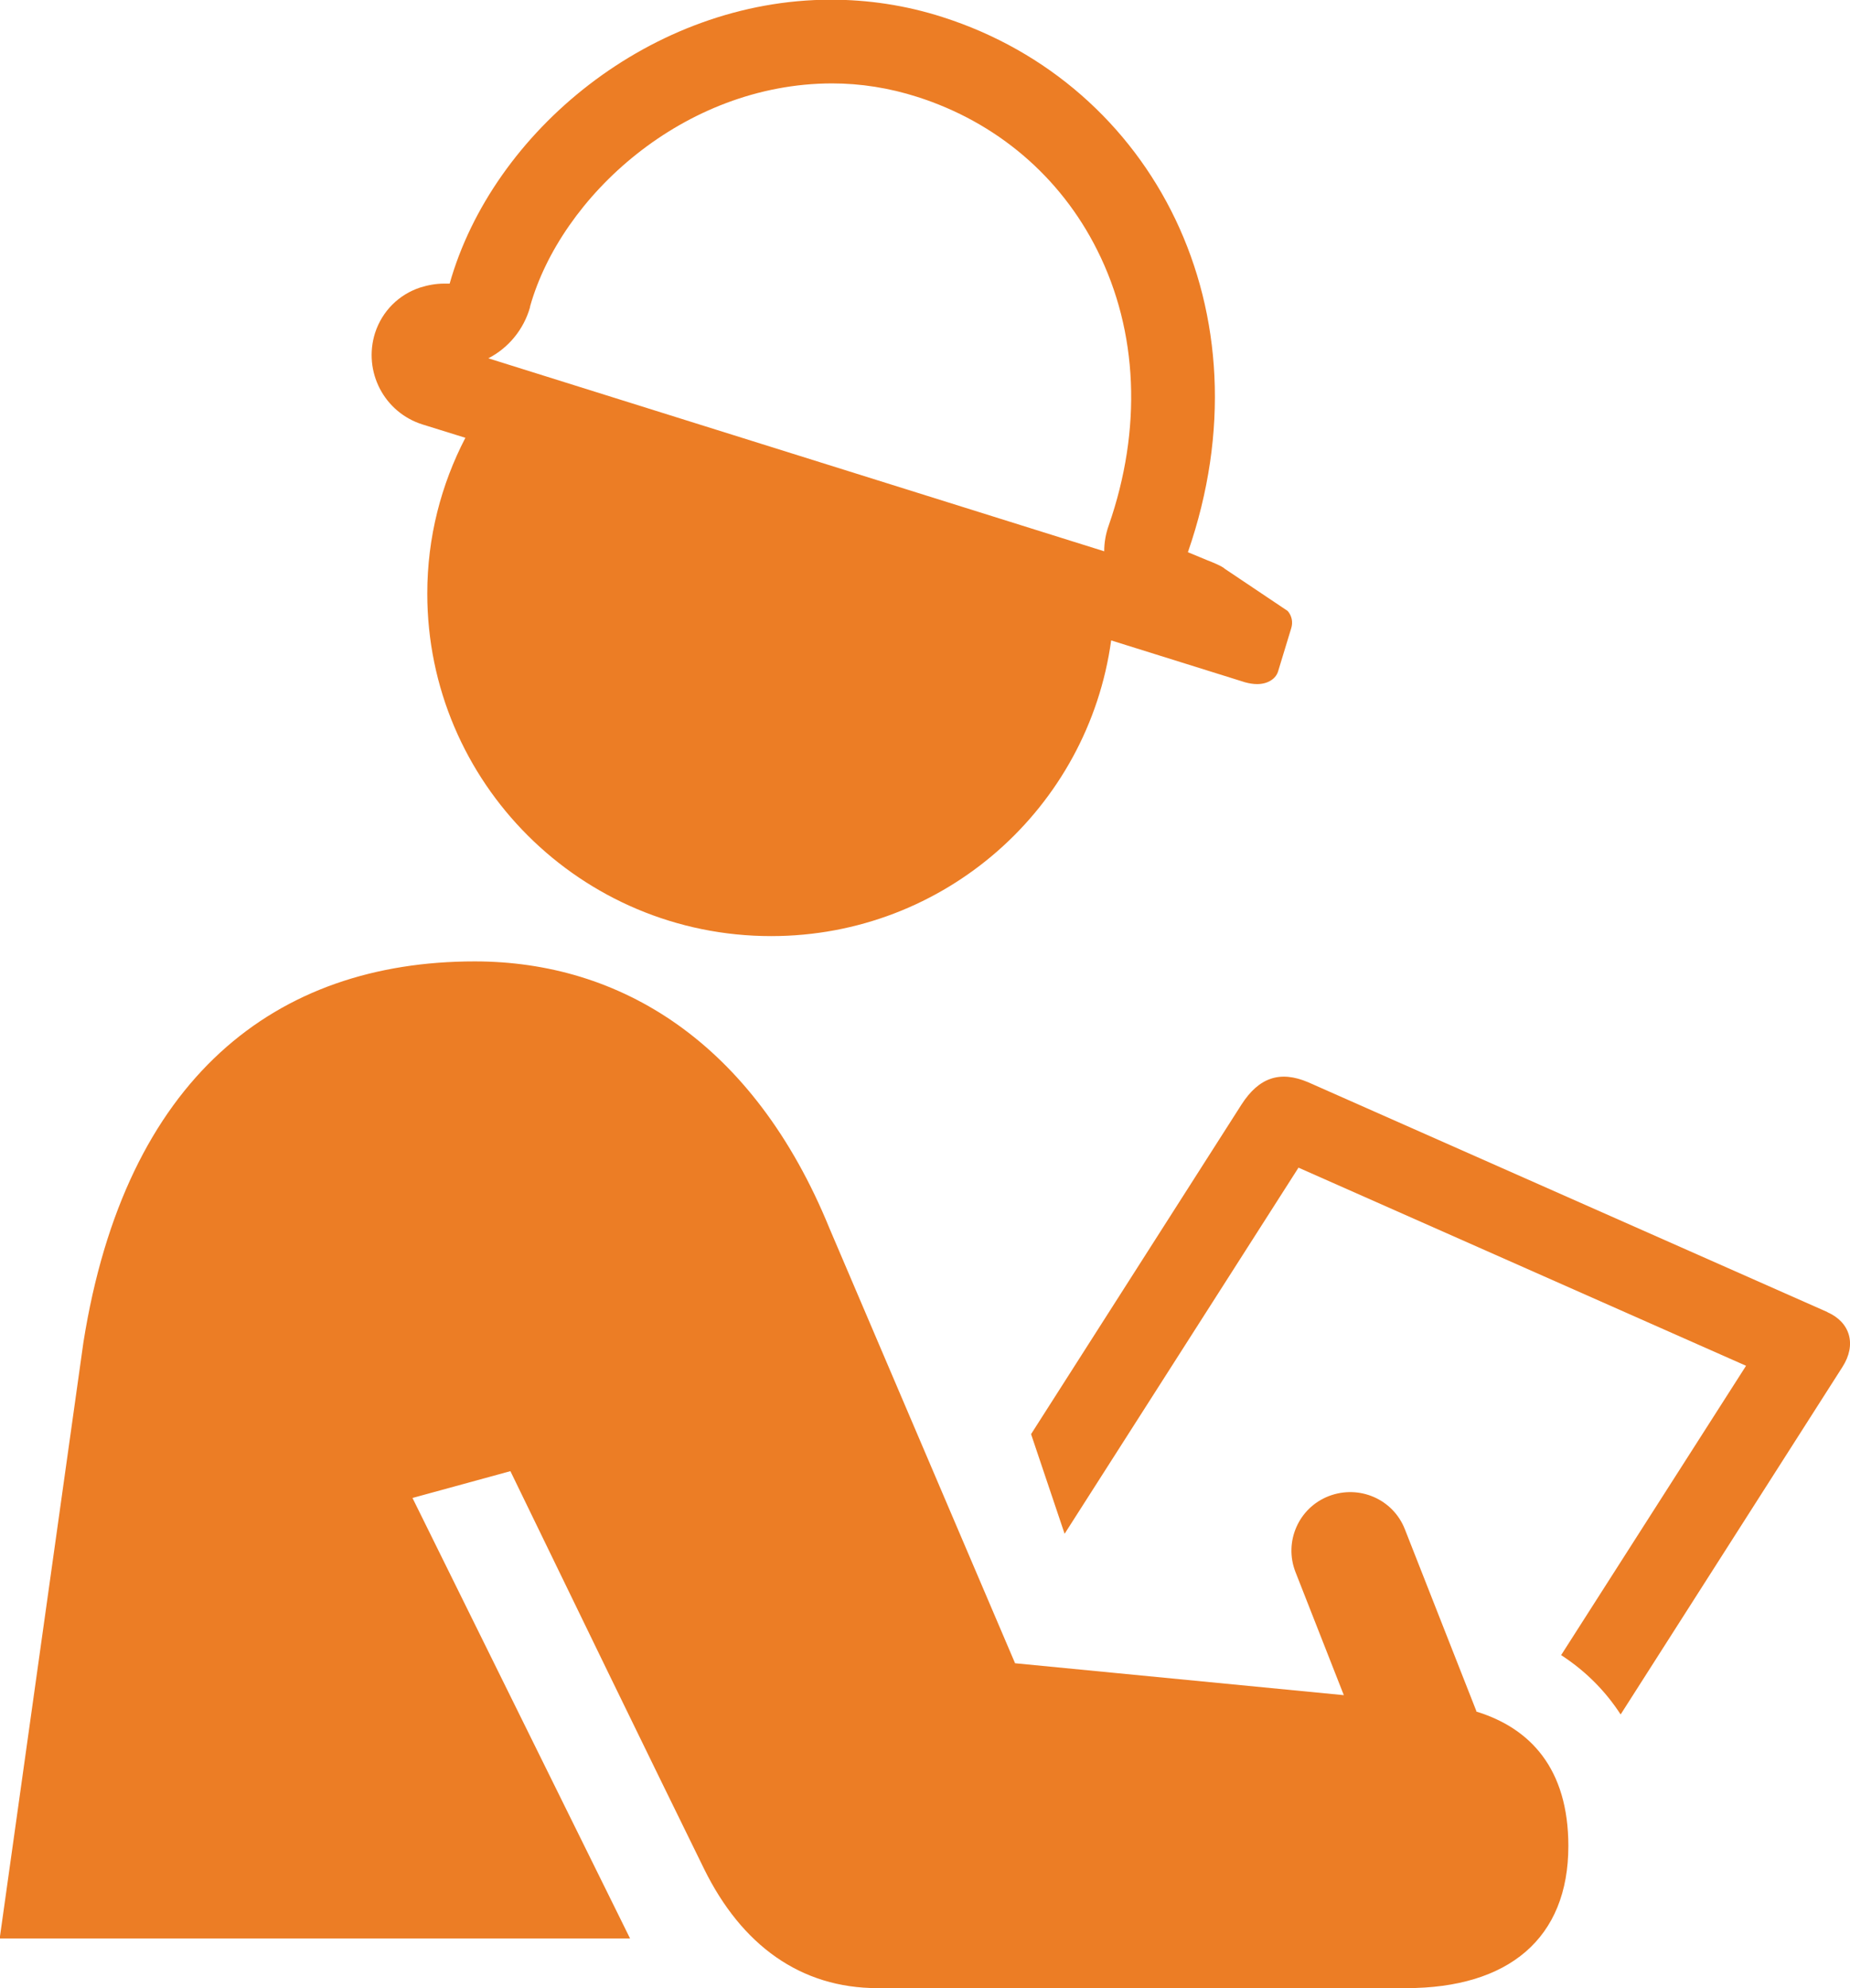
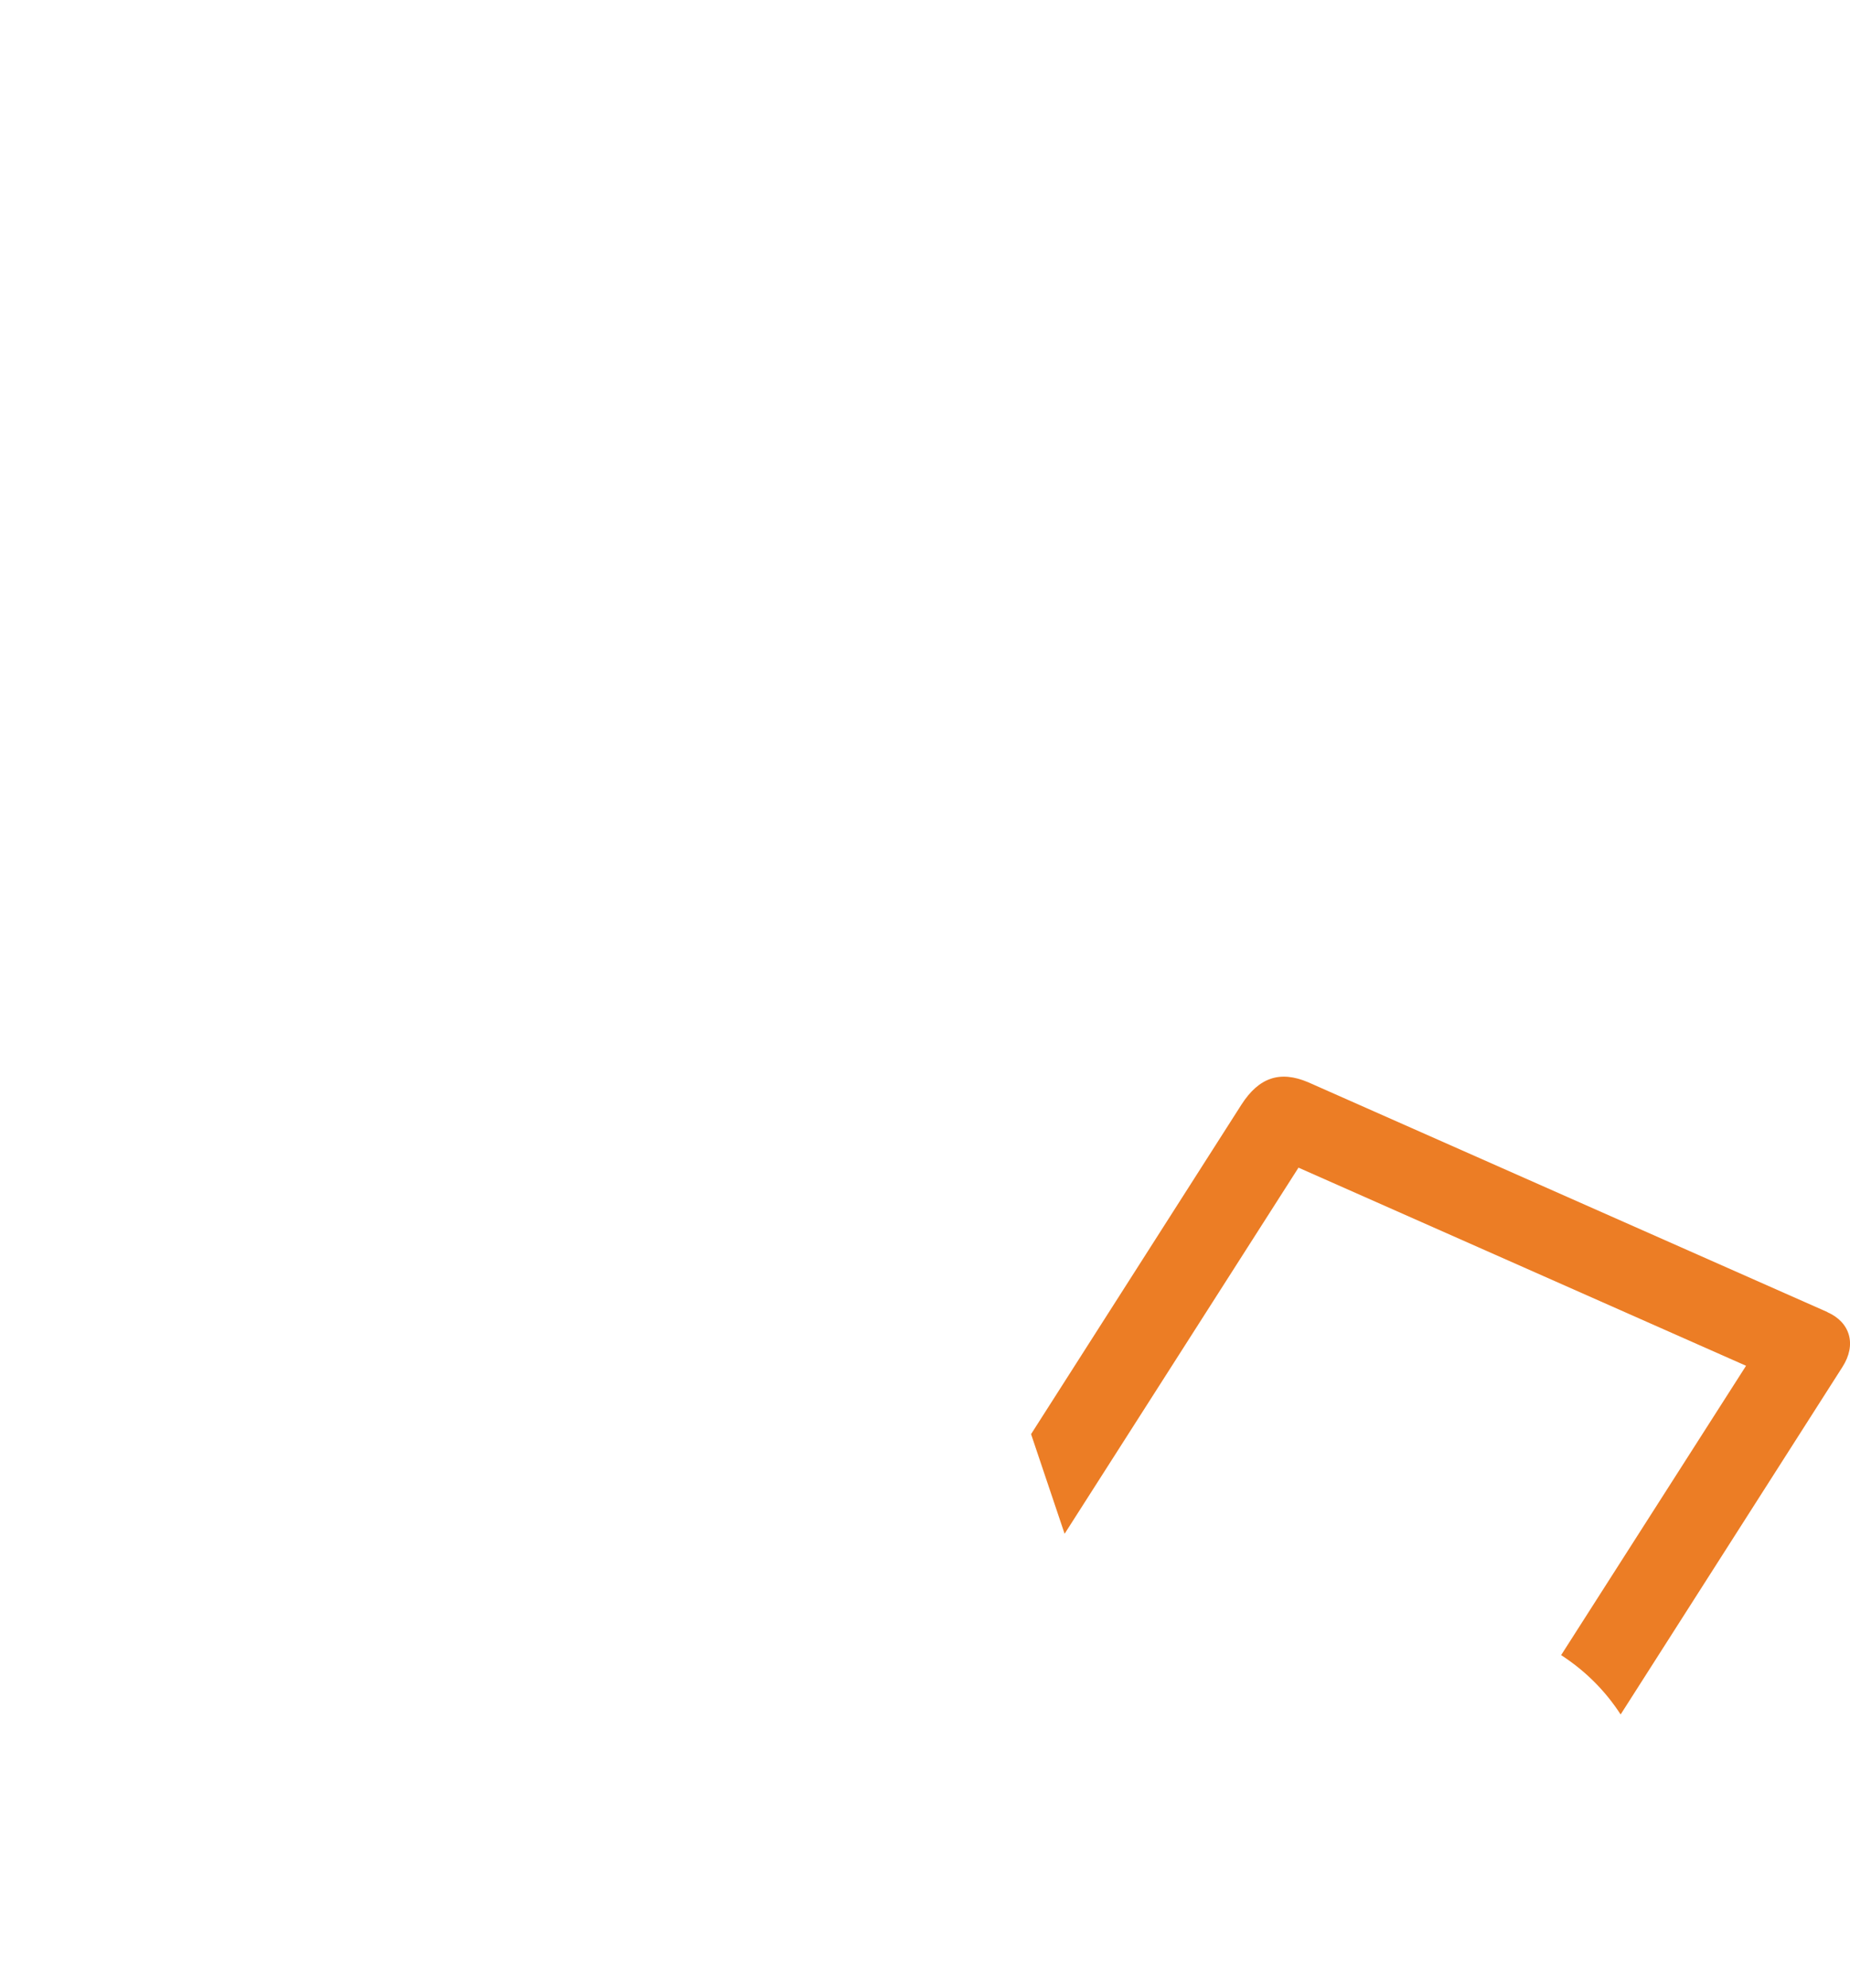
<svg xmlns="http://www.w3.org/2000/svg" width="54" height="58" viewBox="0 0 54 58" fill="none">
  <g clip-path="url(#clip0_4745_1638)">
    <path d="M53.347 38.28L38.176 31.569C37.364 31.227 36.747 31.429 36.235 32.228L30.096 41.838L31.075 44.745L37.902 34.064L50.966 39.844L45.568 48.285C46.273 48.742 46.855 49.322 47.305 50.016L53.779 39.879C54.203 39.22 54 38.57 53.339 38.28H53.347Z" fill="#EC7D25" />
-     <path d="M43.098 49.928L41.007 44.613C40.663 43.735 39.675 43.305 38.784 43.647C37.902 43.99 37.47 44.982 37.814 45.861L39.225 49.453L29.629 48.522L24.213 35.838C21.99 30.392 18.091 28.047 13.857 28.047C8.044 28.047 3.661 31.438 2.435 39.159L-0.009 56.551H18.391L12.04 43.7L14.898 42.918C16.495 46.212 19.053 51.474 20.552 54.522C21.646 56.744 23.366 58 25.615 58H41.042C44.033 58 45.779 56.551 45.779 53.854C45.779 51.597 44.668 50.411 43.08 49.928H43.098Z" fill="#EC7D25" />
-     <path d="M22.51 27.309C27.582 27.309 31.763 23.558 32.434 18.683L36.341 19.904C36.465 19.939 36.588 19.957 36.694 19.957C37.003 19.957 37.232 19.808 37.303 19.597L37.691 18.323C37.744 18.148 37.708 17.963 37.585 17.823L35.75 16.593C35.688 16.523 35.344 16.382 35.247 16.347L34.674 16.11C37.117 9.065 33.642 2.459 27.52 0.501C26.427 0.149 25.324 -0.009 24.257 -0.009C19.017 -0.009 14.378 3.839 13.125 8.274C13.072 8.274 13.019 8.274 12.966 8.274C12.719 8.274 12.49 8.318 12.261 8.389C11.652 8.591 11.158 9.065 10.947 9.715C10.594 10.839 11.211 12.034 12.34 12.385L13.584 12.772C12.878 14.133 12.472 15.67 12.472 17.313C12.472 22.829 16.962 27.309 22.51 27.309ZM15.472 8.942C16.371 5.745 19.944 2.442 24.283 2.433C25.121 2.433 25.959 2.565 26.779 2.828C29.09 3.566 30.952 5.147 32.028 7.299C33.219 9.671 33.342 12.517 32.363 15.328C32.275 15.574 32.231 15.829 32.231 16.083L14.254 10.453C14.836 10.154 15.286 9.618 15.472 8.96V8.942Z" fill="#EC7D25" />
  </g>
  <defs>
    <clipPath id="clip0_4745_1638">
      <rect width="54" height="58" fill="white" />
    </clipPath>
  </defs>
</svg>